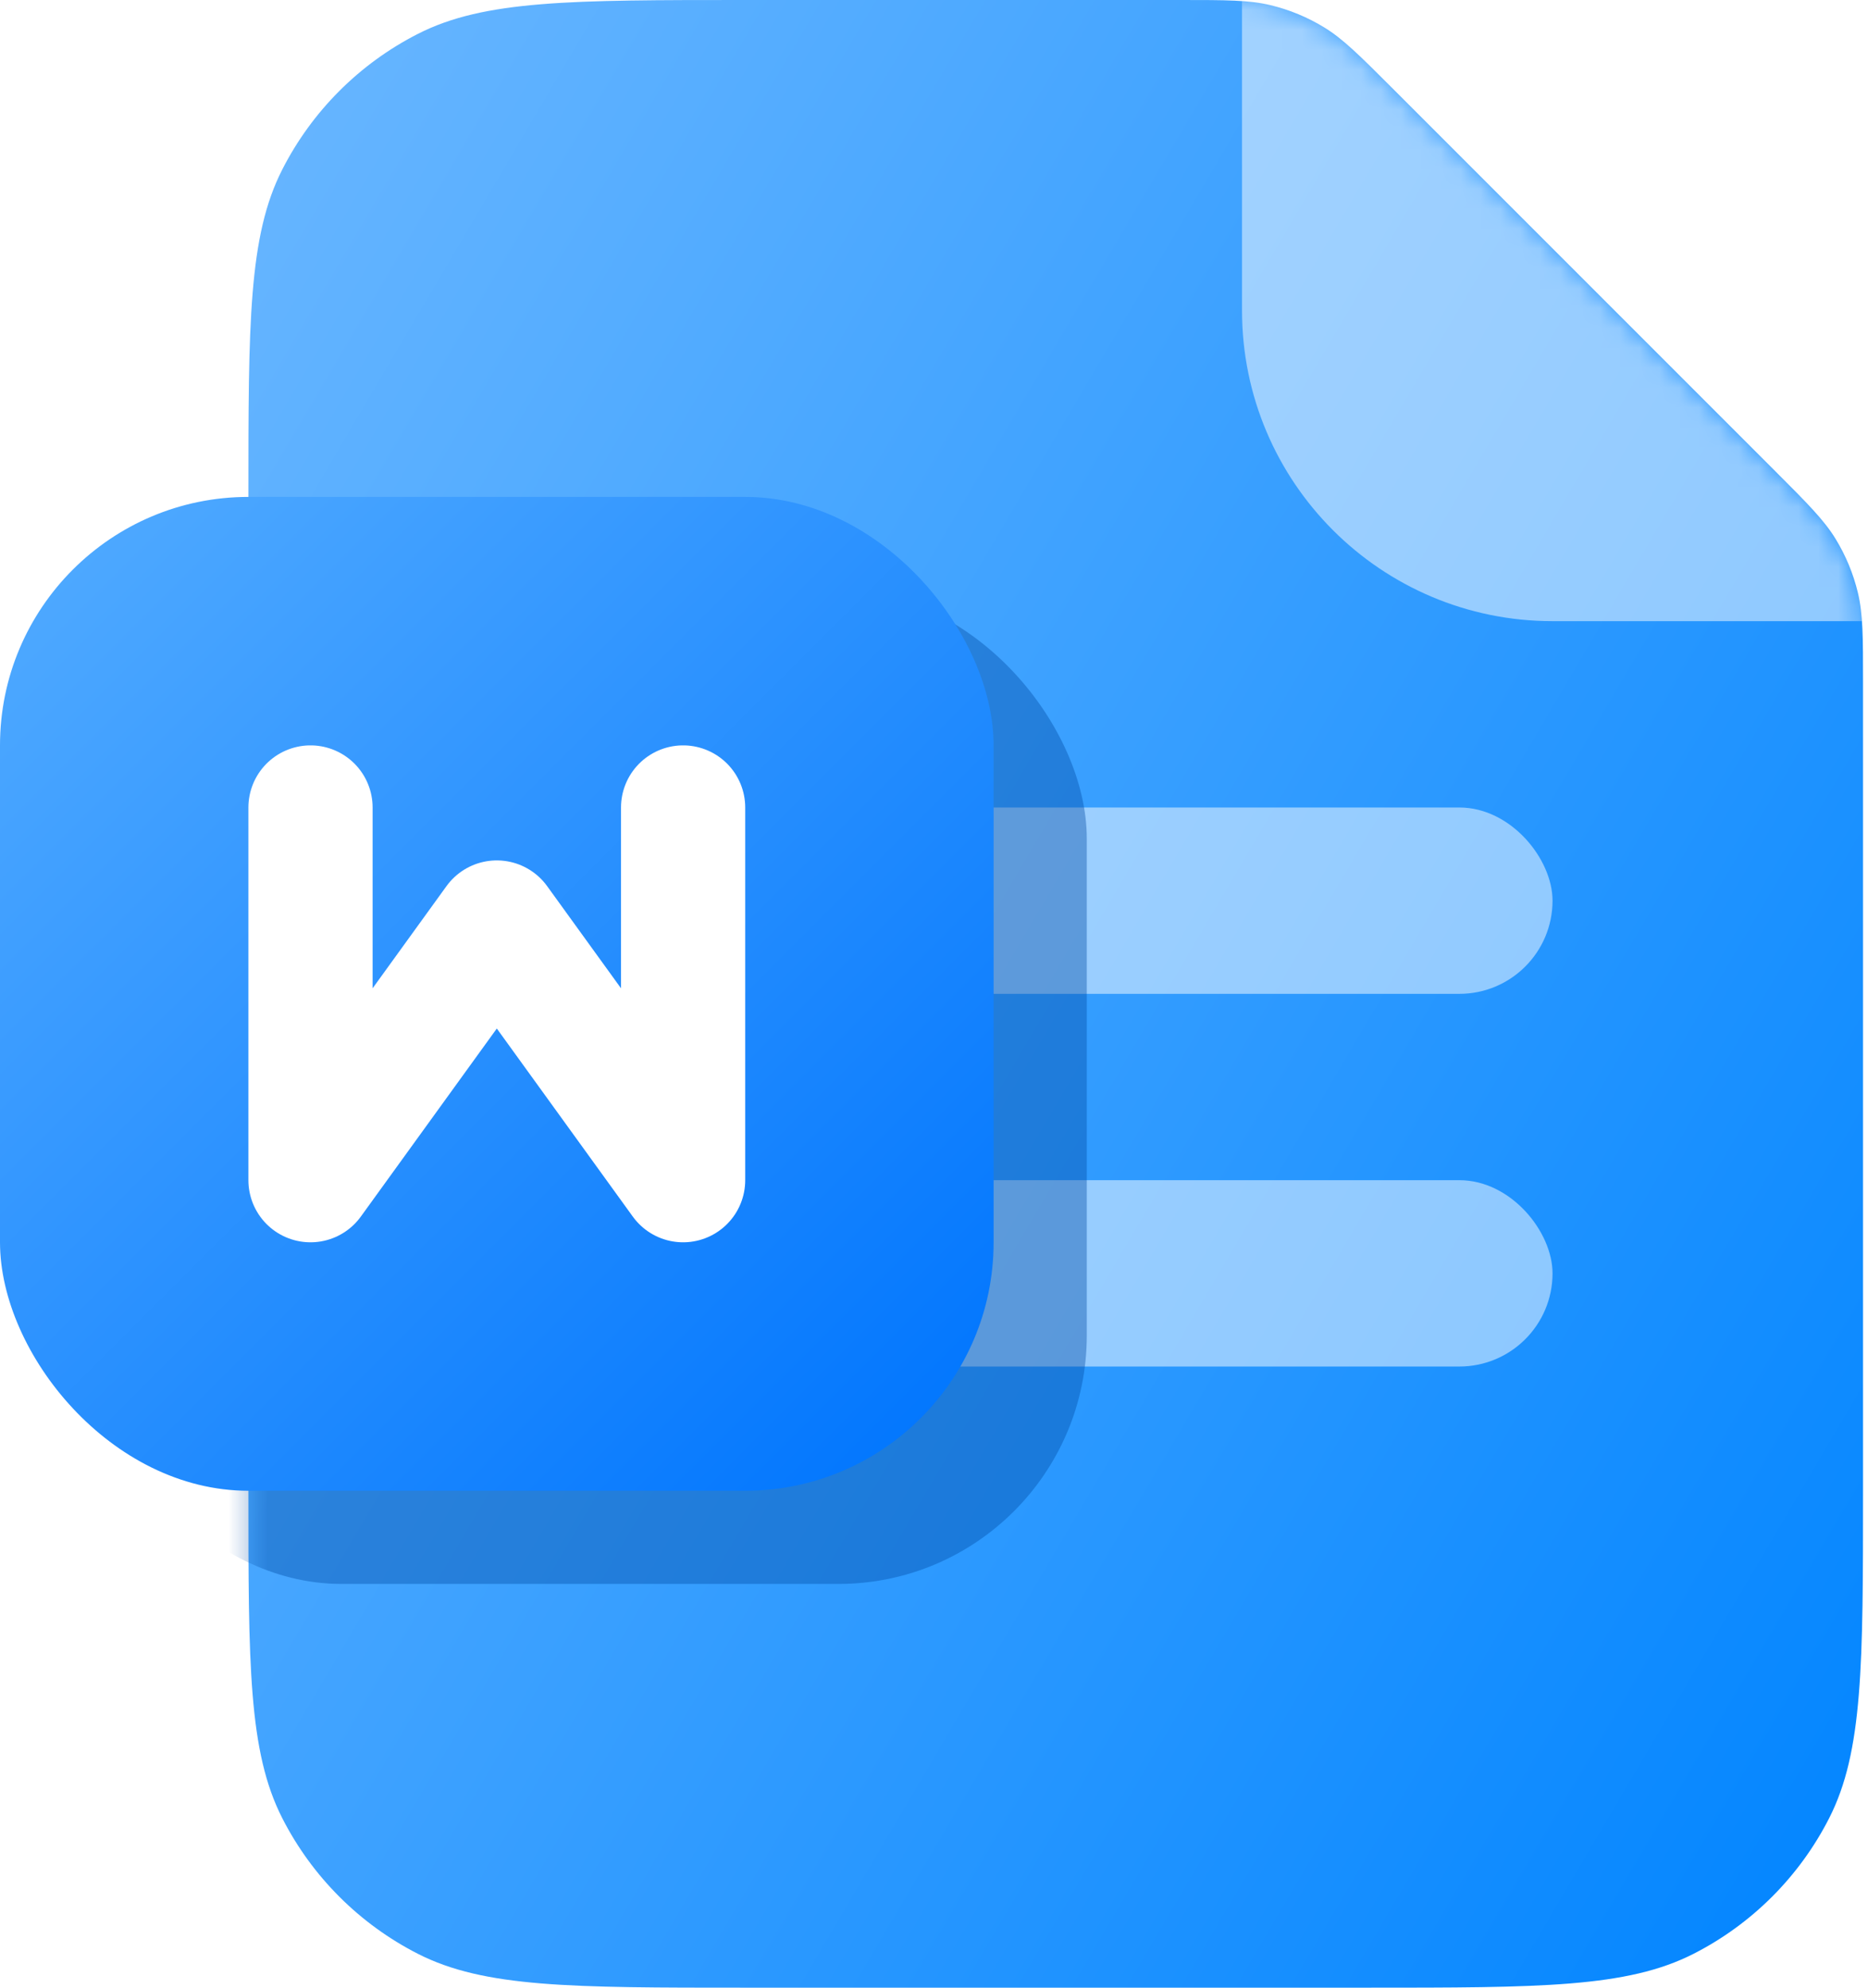
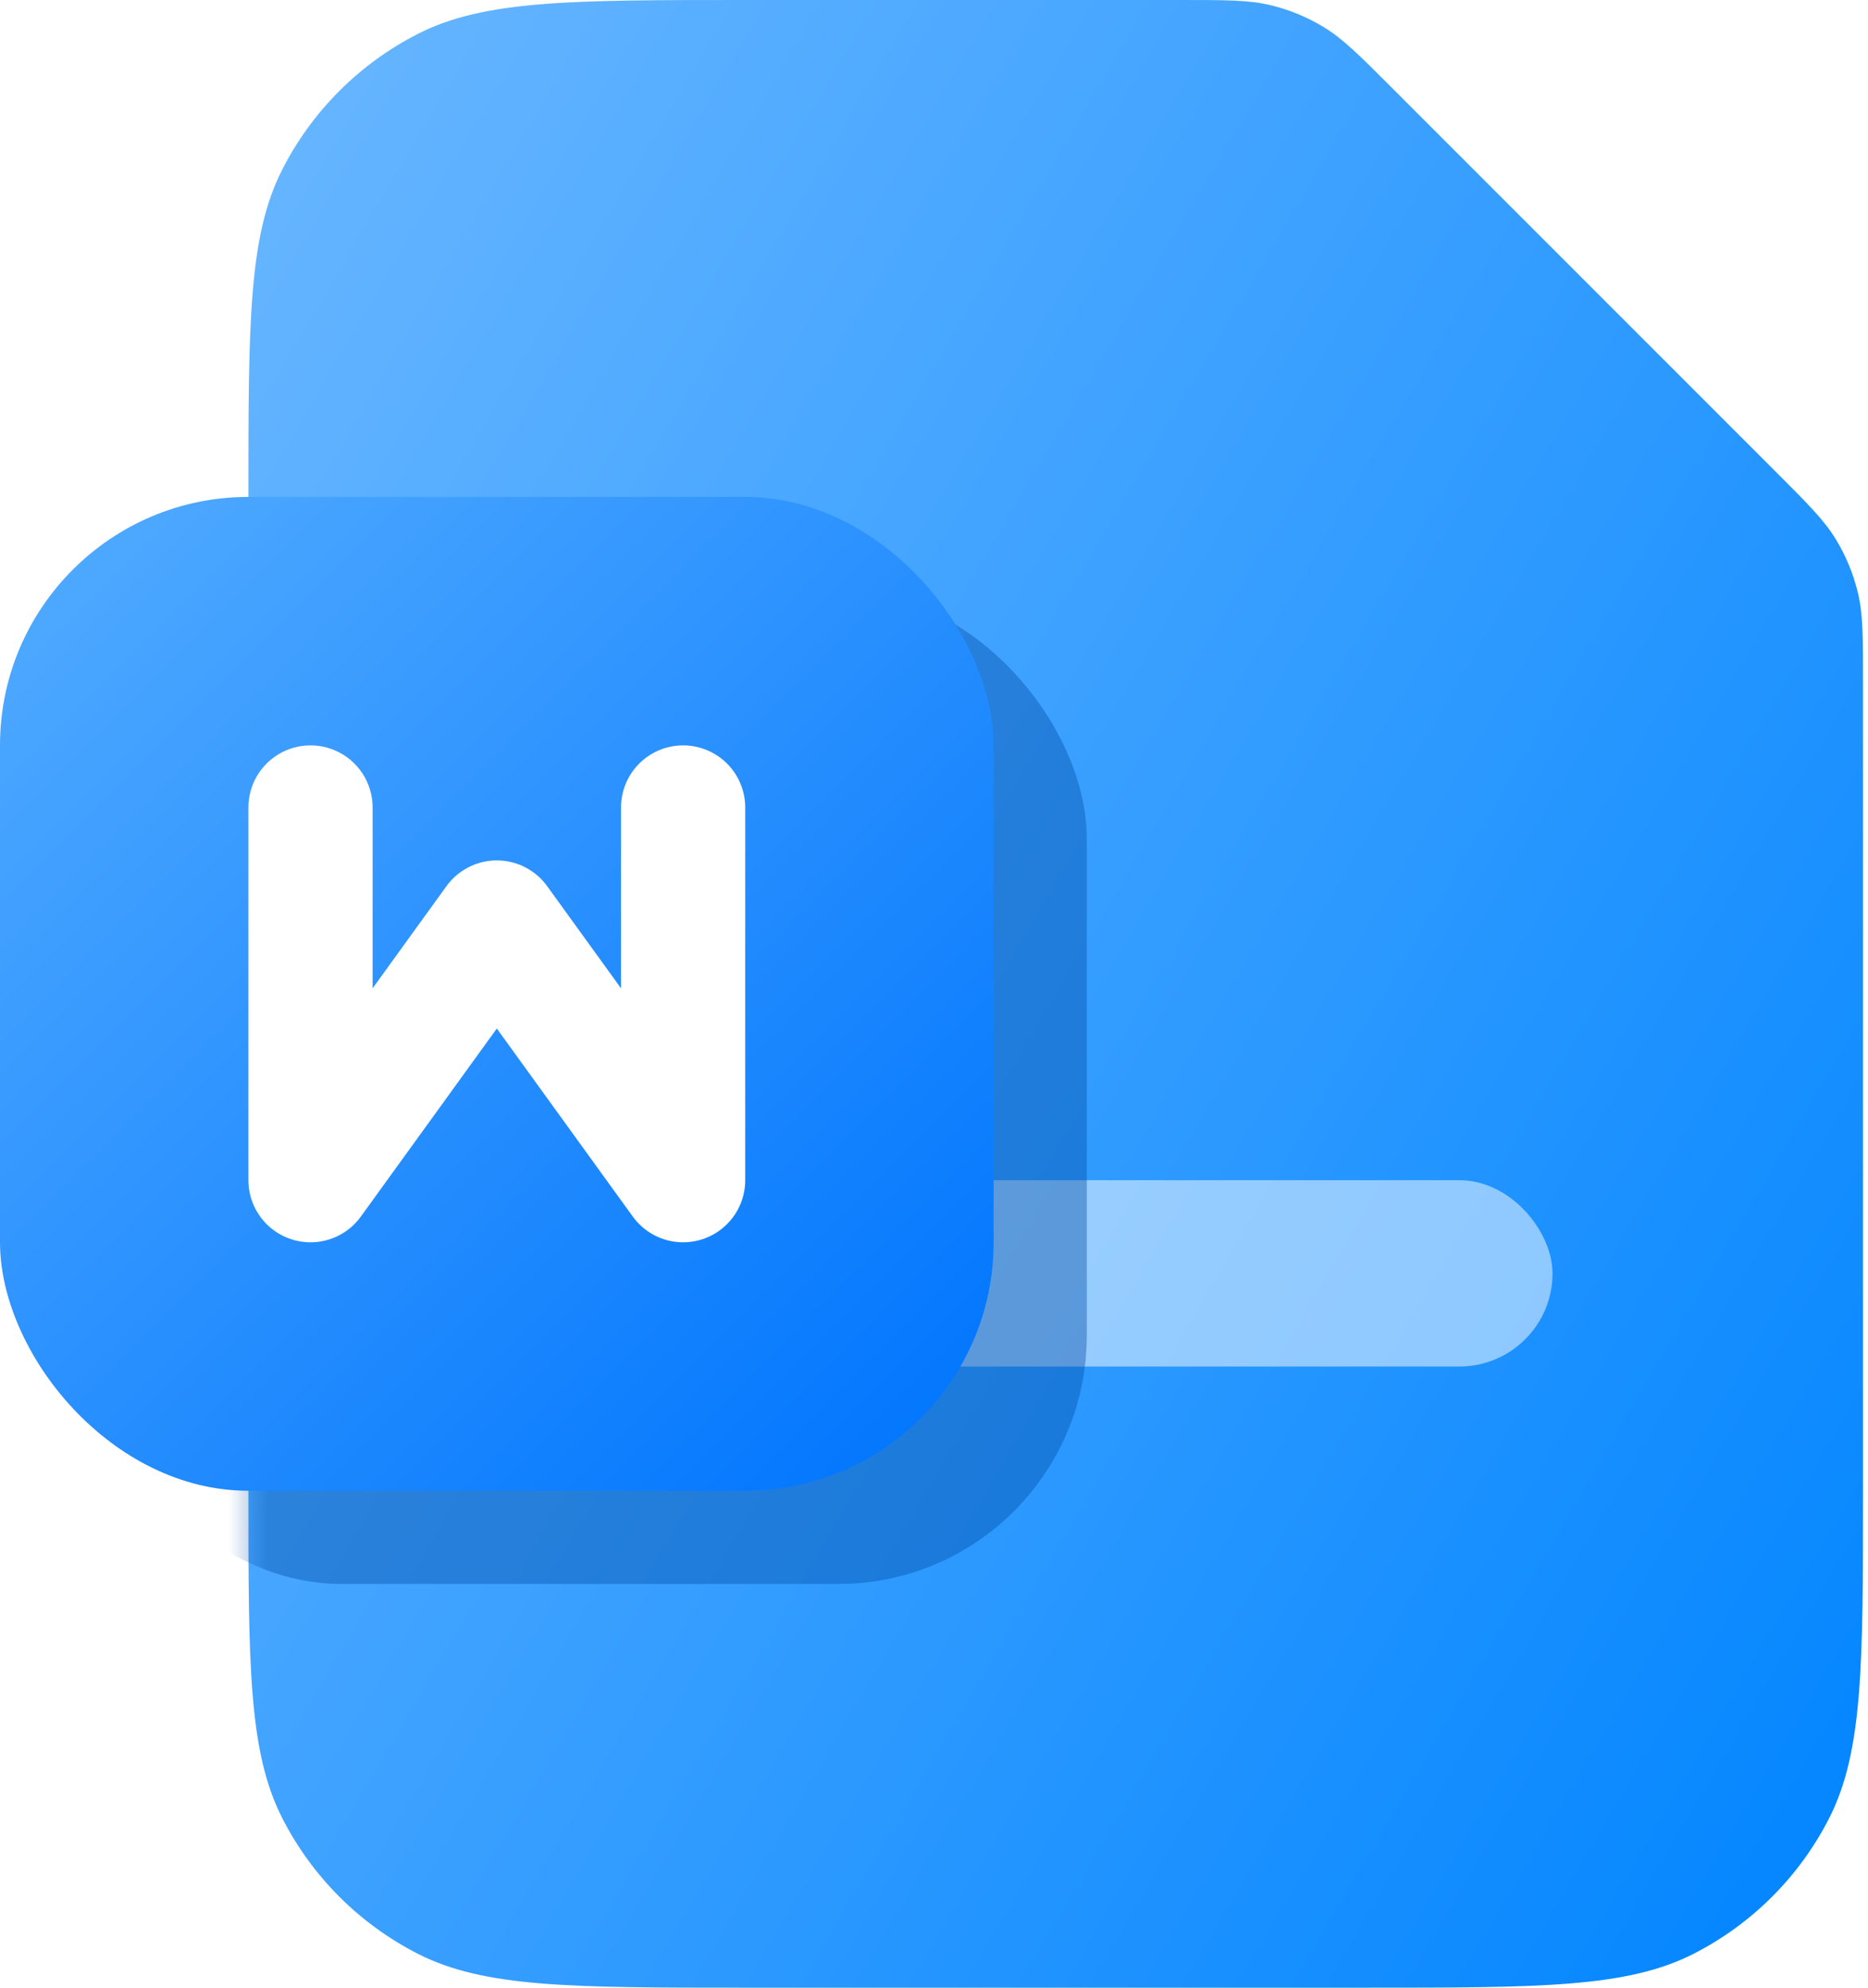
<svg xmlns="http://www.w3.org/2000/svg" width="94" height="100" viewBox="0 0 94 100" fill="none">
  <path d="M37.5 100H68.75C77.501 100 81.876 100 85.219 98.297C88.159 96.799 90.549 94.409 92.047 91.469C93.75 88.126 93.75 83.751 93.75 75V34.338C93.75 32.045 93.75 30.899 93.491 29.82C93.261 28.863 92.882 27.949 92.368 27.11C91.789 26.164 90.978 25.353 89.357 23.732L70.018 4.393C68.397 2.772 67.586 1.961 66.64 1.381C65.801 0.867 64.887 0.489 63.93 0.259C62.851 0 61.705 0 59.412 0L37.5 0C28.749 0 24.374 0 21.031 1.703C18.091 3.201 15.701 5.591 14.203 8.531C12.5 11.874 12.5 16.249 12.5 25L12.5 75C12.5 83.751 12.5 88.126 14.203 91.469C15.701 94.409 18.091 96.799 21.031 98.297C24.374 100 28.749 100 37.5 100Z" fill="url(#paint0_linear_603_33686)" />
  <mask id="mask0_603_33686" style="mask-type:alpha" maskUnits="userSpaceOnUse" x="12" y="0" width="82" height="100">
    <path d="M28.125 100H78.125C86.754 100 93.75 93.004 93.75 84.375V32.008C93.75 29.522 92.762 27.137 91.004 25.379L68.371 2.746C66.613 0.988 64.228 0 61.742 0L28.125 0C19.496 0 12.5 6.996 12.5 15.625L12.5 84.375C12.5 93.004 19.496 100 28.125 100Z" fill="white" />
  </mask>
  <g mask="url(#mask0_603_33686)">
-     <path d="M78.125 31.25H96.875L62.5 -3.125V15.625C62.5 24.254 69.496 31.25 78.125 31.25Z" fill="white" fill-opacity="0.5" />
    <g opacity="0.5">
-       <rect x="28.125" y="40.625" width="50" height="9.375" rx="4.688" fill="white" />
      <rect x="28.125" y="59.375" width="50" height="9.375" rx="4.688" fill="white" />
    </g>
  </g>
  <mask id="mask1_603_33686" style="mask-type:alpha" maskUnits="userSpaceOnUse" x="12" y="0" width="82" height="100">
    <path d="M28.125 100H78.125C86.754 100 93.75 93.004 93.75 84.375V32.008C93.75 29.522 92.762 27.137 91.004 25.379L68.371 2.746C66.613 0.988 64.228 0 61.742 0L28.125 0C19.496 0 12.5 6.996 12.5 15.625L12.5 84.375C12.5 93.004 19.496 100 28.125 100Z" fill="url(#paint1_linear_603_33686)" />
  </mask>
  <g mask="url(#mask1_603_33686)">
    <g filter="url(#filter0_f_603_33686)">
      <rect x="4.688" y="29.688" width="50" height="50" rx="12.5" fill="#004DA5" fill-opacity="0.4" />
    </g>
  </g>
  <rect y="25" width="50" height="50" rx="12.5" fill="url(#paint2_linear_603_33686)" />
  <path d="M34.375 40.625L34.375 59.375L25 46.412L15.625 59.375L15.625 40.625" stroke="white" stroke-width="6.25" stroke-linecap="round" stroke-linejoin="round" />
  <defs>
    <filter id="filter0_f_603_33686" x="-4.76837e-07" y="25" width="59.375" height="59.375" filterUnits="userSpaceOnUse" color-interpolation-filters="sRGB">
      <feFlood flood-opacity="0" result="BackgroundImageFix" />
      <feBlend mode="normal" in="SourceGraphic" in2="BackgroundImageFix" result="shape" />
      <feGaussianBlur stdDeviation="2.344" result="effect1_foregroundBlur_603_33686" />
    </filter>
    <linearGradient id="paint0_linear_603_33686" x1="93.75" y1="100" x2="-10.306" y2="38.732" gradientUnits="userSpaceOnUse">
      <stop stop-color="#0084FF" />
      <stop offset="1" stop-color="#6AB7FF" />
    </linearGradient>
    <linearGradient id="paint1_linear_603_33686" x1="12.5" y1="0" x2="93.75" y2="100" gradientUnits="userSpaceOnUse">
      <stop stop-color="#FFE03C" />
      <stop offset="0.995" stop-color="#FFAF18" />
    </linearGradient>
    <linearGradient id="paint2_linear_603_33686" x1="0" y1="25" x2="48.438" y2="73.438" gradientUnits="userSpaceOnUse">
      <stop stop-color="#53ACFF" />
      <stop offset="1" stop-color="#0075FE" />
    </linearGradient>
  </defs>
</svg>